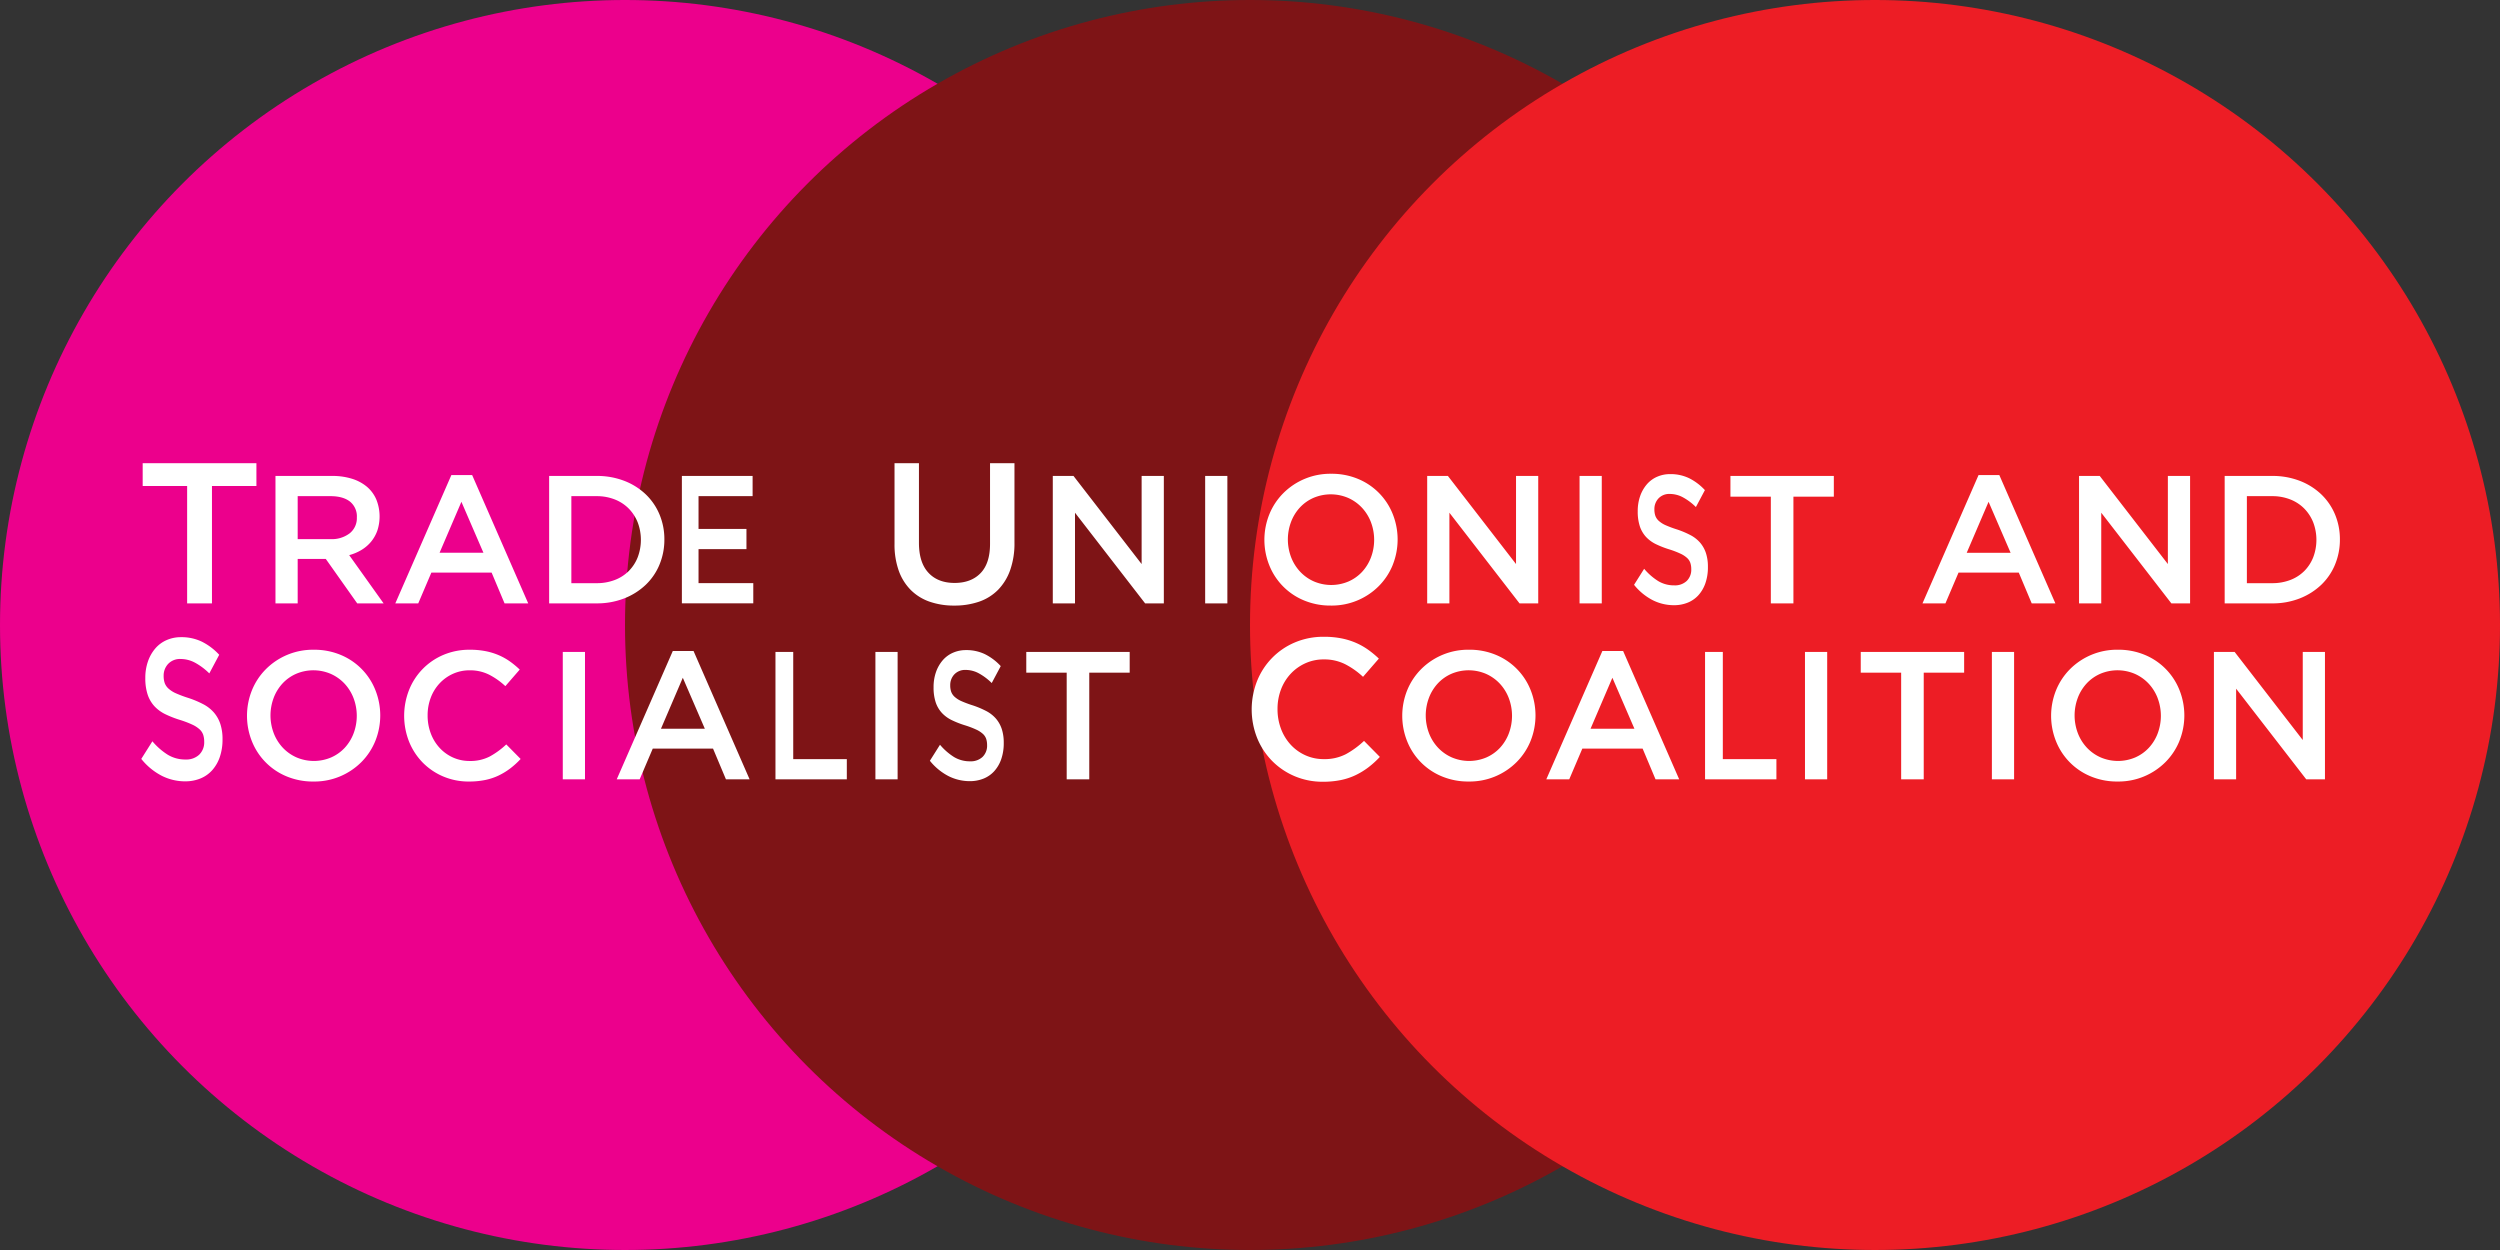
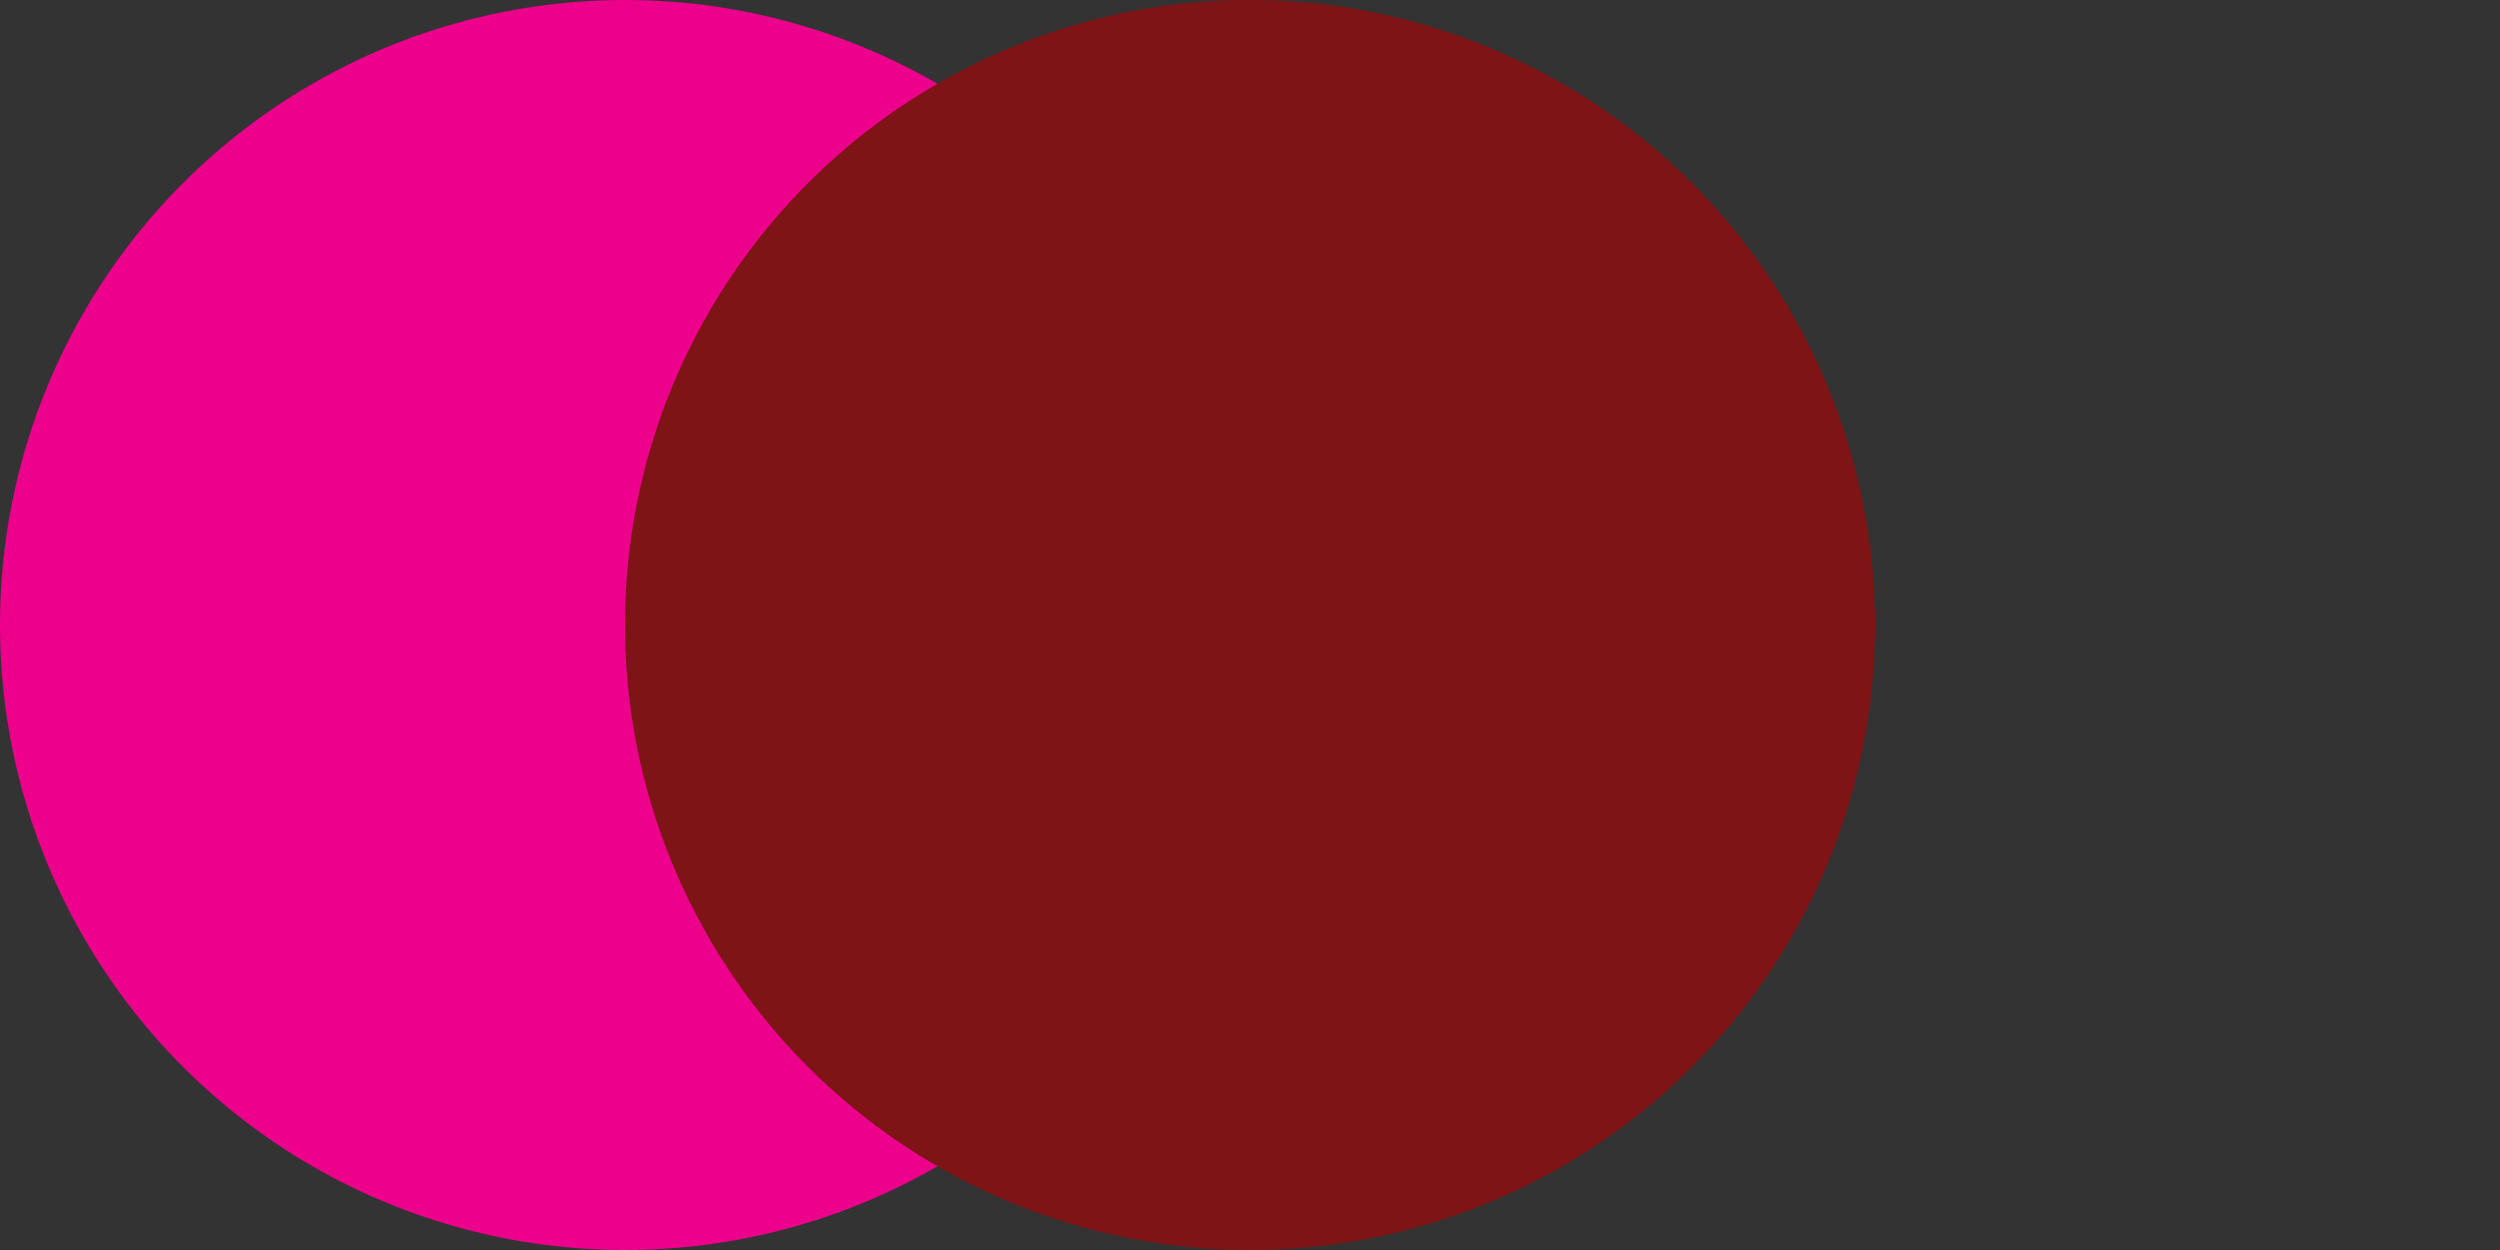
<svg xmlns="http://www.w3.org/2000/svg" width="960" height="480" viewBox="0 0 960 480">
  <rect x="0" y="0" width="960" height="480" fill="#333333" stroke="none" />
  <defs>
    <style>
      .cls-1 {
        fill: #ec008c;
      }

      .cls-2 {
        fill: #7e1416;
      }

      .cls-3 {
        fill: #ed1d25;
      }

      .cls-4 {
        fill: #fff;
        fill-rule: evenodd;
      }
    </style>
  </defs>
  <circle id="Left" class="cls-1" cx="240" cy="240" r="240" />
  <circle id="Centre" class="cls-2" cx="480" cy="240" r="240" />
-   <circle id="Right" class="cls-3" cx="720" cy="240" r="240" />
-   <path id="TUSC" class="cls-4" d="M81.394,231.694H71.859V186.635H54.789v-8.766H98.464v8.766H81.394v45.059Zm55.775,0-12.06-17.056h-10.8v17.056h-8.528V182.762h21.81a24.856,24.856,0,0,1,7.584,1.084,16.48,16.48,0,0,1,5.732,3.075,13.26,13.26,0,0,1,3.6,4.893,17.444,17.444,0,0,1,.385,11.954,14.187,14.187,0,0,1-2.412,4.264,14.517,14.517,0,0,1-3.67,3.146,18.192,18.192,0,0,1-4.718,1.992l13.211,18.524H137.169Zm-2.8-39.1q-2.664-2.07-7.5-2.071H114.311v16.5h12.622a11.251,11.251,0,0,0,7.362-2.245,7.412,7.412,0,0,0,2.735-6.038A7.3,7.3,0,0,0,134.365,192.592Zm68.467,39.1h-9.088l-4.963-11.813H165.643l-5.033,11.813H151.8l21.53-49.281H181.3Zm-25.655-39.006-8.388,19.573h16.846Zm76.054,24.152a22.7,22.7,0,0,1-5.347,7.794,25.312,25.312,0,0,1-8.249,5.173,28.452,28.452,0,0,1-10.52,1.887H210.87V182.762h18.245a28.944,28.944,0,0,1,10.52,1.852,24.871,24.871,0,0,1,8.249,5.138,22.8,22.8,0,0,1,5.347,7.76,24.545,24.545,0,0,1,1.888,9.646A24.8,24.8,0,0,1,253.231,216.84ZM244.875,200.6a15.971,15.971,0,0,0-3.434-5.3,15.5,15.5,0,0,0-5.362-3.51,18.708,18.708,0,0,0-7.009-1.264H219.4v33.414h9.672a19.175,19.175,0,0,0,7.009-1.228,15.324,15.324,0,0,0,5.362-3.439A15.6,15.6,0,0,0,244.875,214,18.94,18.94,0,0,0,244.875,200.6ZM289,190.521H268.237V203.1h18.4v7.759h-18.4v13.072h21.024v7.759h-27.42V182.762H289v7.759ZM389.556,208.4A30.712,30.712,0,0,1,387.9,218.93a20.672,20.672,0,0,1-4.652,7.574,18.808,18.808,0,0,1-7.266,4.537,28.764,28.764,0,0,1-9.573,1.5,28.173,28.173,0,0,1-9.458-1.5,19.084,19.084,0,0,1-7.228-4.5,20.044,20.044,0,0,1-4.614-7.42,29.873,29.873,0,0,1-1.614-10.265V177.869h9.381v30.6q0,7.537,3.634,11.457t10.053,3.922q6.339,0,9.975-3.768t3.635-11.226V177.869h9.381V208.4Zm48.829-25.633h8.528v48.932h-7.186L412.8,196.882v34.812h-8.528V182.762h7.952l26.16,33.833V182.762Zm32.924,0v48.932h-8.528V182.762h8.528Zm63.5,34.183a24.6,24.6,0,0,1-5.313,8.073,25.494,25.494,0,0,1-18.454,7.515,26.169,26.169,0,0,1-10.346-1.992,24.286,24.286,0,0,1-13.282-13.457,26.319,26.319,0,0,1,0-19.572,24.586,24.586,0,0,1,5.313-8.074,25.494,25.494,0,0,1,18.454-7.515,26.173,26.173,0,0,1,10.346,1.992A24.286,24.286,0,0,1,534.8,197.372,26.321,26.321,0,0,1,534.8,216.945Zm-8.354-16.393A17.149,17.149,0,0,0,523.026,195a16.33,16.33,0,0,0-5.278-3.775,16.915,16.915,0,0,0-13.386-.035,15.826,15.826,0,0,0-5.208,3.7,17.04,17.04,0,0,0-3.39,5.523,19.2,19.2,0,0,0,0,13.491,17.111,17.111,0,0,0,3.425,5.557,16.279,16.279,0,0,0,5.278,3.775,16.915,16.915,0,0,0,13.386.035,15.822,15.822,0,0,0,5.208-3.7,17.049,17.049,0,0,0,3.39-5.522A19.217,19.217,0,0,0,526.451,200.552Zm55.7-17.79h8.528v48.932h-7.186l-26.926-34.812v34.812h-8.529V182.762h7.953l26.16,33.833V182.762Zm32.924,0v48.932h-8.528V182.762h8.528Zm20.576,15.309a4.914,4.914,0,0,0,1.34,1.957,9.825,9.825,0,0,0,2.68,1.678,41.836,41.836,0,0,0,4.337,1.608,34.542,34.542,0,0,1,5.125,2.167,12.65,12.65,0,0,1,3.705,2.9,11.821,11.821,0,0,1,2.234,3.985,16.853,16.853,0,0,1,.763,5.348,18.623,18.623,0,0,1-.963,6.221,13.372,13.372,0,0,1-2.678,4.613,11.17,11.17,0,0,1-4.123,2.866,13.913,13.913,0,0,1-5.291.979,18.081,18.081,0,0,1-8.126-1.922,22.25,22.25,0,0,1-7.182-5.907l3.879-6.151a23.1,23.1,0,0,0,5.4,4.718,11.743,11.743,0,0,0,6.187,1.643,6.585,6.585,0,0,0,4.744-1.678,5.985,5.985,0,0,0,1.757-4.544,7.652,7.652,0,0,0-.342-2.376,4.647,4.647,0,0,0-1.262-1.923,9.839,9.839,0,0,0-2.523-1.642A34.848,34.848,0,0,0,641.135,211a36.12,36.12,0,0,1-5.23-2.027,12.835,12.835,0,0,1-3.837-2.8,11.267,11.267,0,0,1-2.366-4.055,18.027,18.027,0,0,1-.814-5.8,17.244,17.244,0,0,1,.936-5.837,13.952,13.952,0,0,1,2.573-4.508,11.04,11.04,0,0,1,3.941-2.9,12.346,12.346,0,0,1,5.028-1.014,16.341,16.341,0,0,1,7.261,1.573,21.028,21.028,0,0,1,6.055,4.578l-3.46,6.5a21.863,21.863,0,0,0-4.981-3.739,10.618,10.618,0,0,0-4.98-1.294,5.682,5.682,0,0,0-4.4,1.713,5.929,5.929,0,0,0-1.573,4.159A7.612,7.612,0,0,0,635.652,198.071Zm53.02,33.623H680V190.731H664.486v-7.969h39.705v7.969H688.672v40.963Zm100.591,0h-9.088l-4.963-11.813H752.074l-5.033,11.813h-8.807l21.53-49.281h7.969Zm-25.655-39.006-8.388,19.573h16.847Zm68.855-9.926h8.528v48.932h-7.186l-26.927-34.812v34.812H798.35V182.762H806.3l26.16,33.833V182.762Zm64.171,34.078a22.711,22.711,0,0,1-5.348,7.794,25.312,25.312,0,0,1-8.249,5.173,28.452,28.452,0,0,1-10.52,1.887H854.272V182.762h18.245a28.944,28.944,0,0,1,10.52,1.852,24.871,24.871,0,0,1,8.249,5.138,22.815,22.815,0,0,1,5.348,7.76,24.562,24.562,0,0,1,1.887,9.646A24.822,24.822,0,0,1,896.634,216.84ZM888.277,200.6a15.971,15.971,0,0,0-3.434-5.3,15.5,15.5,0,0,0-5.362-3.51,18.7,18.7,0,0,0-7.009-1.264H862.8v33.414h9.671a19.171,19.171,0,0,0,7.009-1.228,15.324,15.324,0,0,0,5.362-3.439A15.6,15.6,0,0,0,888.277,214,18.94,18.94,0,0,0,888.277,200.6ZM63.248,262.281a5.406,5.406,0,0,0,1.474,2.153,10.783,10.783,0,0,0,2.948,1.846,45.816,45.816,0,0,0,4.77,1.768,38.115,38.115,0,0,1,5.637,2.384,13.935,13.935,0,0,1,4.076,3.191,12.991,12.991,0,0,1,2.457,4.383,18.539,18.539,0,0,1,.839,5.882,20.5,20.5,0,0,1-1.059,6.844,14.727,14.727,0,0,1-2.946,5.075,12.3,12.3,0,0,1-4.535,3.152,15.313,15.313,0,0,1-5.82,1.077,19.88,19.88,0,0,1-8.939-2.115,24.48,24.48,0,0,1-7.9-6.5l4.268-6.767a25.372,25.372,0,0,0,5.94,5.19,12.912,12.912,0,0,0,6.805,1.807,7.244,7.244,0,0,0,5.219-1.845,6.585,6.585,0,0,0,1.932-5,8.427,8.427,0,0,0-.376-2.614,5.106,5.106,0,0,0-1.388-2.115,10.872,10.872,0,0,0-2.775-1.807,38.609,38.609,0,0,0-4.6-1.768,39.844,39.844,0,0,1-5.753-2.23,14.114,14.114,0,0,1-4.221-3.076,12.392,12.392,0,0,1-2.6-4.46,19.825,19.825,0,0,1-.9-6.382,18.992,18.992,0,0,1,1.029-6.421,15.355,15.355,0,0,1,2.831-4.959A12.143,12.143,0,0,1,64,245.788a13.575,13.575,0,0,1,5.531-1.115,17.973,17.973,0,0,1,7.987,1.73,23.139,23.139,0,0,1,6.661,5.036l-3.806,7.151a24.044,24.044,0,0,0-5.479-4.113,11.686,11.686,0,0,0-5.479-1.423,6.247,6.247,0,0,0-4.844,1.884,6.522,6.522,0,0,0-1.73,4.575A8.377,8.377,0,0,0,63.248,262.281Zm80.883,22.236a24.6,24.6,0,0,1-5.313,8.074,25.494,25.494,0,0,1-18.454,7.515,26.169,26.169,0,0,1-10.346-1.992,24.284,24.284,0,0,1-13.282-13.457,26.316,26.316,0,0,1,0-19.573,24.57,24.57,0,0,1,5.313-8.073A25.494,25.494,0,0,1,120.5,249.5a26.173,26.173,0,0,1,10.346,1.992,24.286,24.286,0,0,1,13.282,13.457A26.319,26.319,0,0,1,144.131,284.517Zm-8.354-16.392a17.149,17.149,0,0,0-3.425-5.557,16.33,16.33,0,0,0-5.278-3.775,16.915,16.915,0,0,0-13.386-.035,15.826,15.826,0,0,0-5.208,3.705,17.036,17.036,0,0,0-3.39,5.522,19.2,19.2,0,0,0,0,13.492,17.111,17.111,0,0,0,3.425,5.557,16.279,16.279,0,0,0,5.278,3.775,16.915,16.915,0,0,0,13.386.035,15.822,15.822,0,0,0,5.208-3.7,17.043,17.043,0,0,0,3.39-5.523A19.214,19.214,0,0,0,135.777,268.125Zm60.21,26.913a26.123,26.123,0,0,1-4.439,2.726,22.426,22.426,0,0,1-5.208,1.748,30.591,30.591,0,0,1-6.256.594,24.815,24.815,0,0,1-9.926-1.958,24.332,24.332,0,0,1-7.864-5.347,24.618,24.618,0,0,1-5.208-8,27.1,27.1,0,0,1-.035-19.783,24.374,24.374,0,0,1,13.177-13.526,25.476,25.476,0,0,1,10.2-1.992,30.963,30.963,0,0,1,6.117.559,24.949,24.949,0,0,1,5.068,1.573,23.76,23.76,0,0,1,4.264,2.412,33.458,33.458,0,0,1,3.7,3.075l-5.522,6.362a27.579,27.579,0,0,0-6.222-4.4,16.208,16.208,0,0,0-7.479-1.678,15.309,15.309,0,0,0-6.466,1.363,16.014,16.014,0,0,0-5.138,3.705,16.645,16.645,0,0,0-3.356,5.487,19.016,19.016,0,0,0-1.188,6.781,19.3,19.3,0,0,0,1.188,6.816,16.945,16.945,0,0,0,3.356,5.557,15.758,15.758,0,0,0,5.138,3.74,15.324,15.324,0,0,0,6.466,1.363,16.138,16.138,0,0,0,7.689-1.713,30.234,30.234,0,0,0,6.361-4.648l5.522,5.592A31.558,31.558,0,0,1,195.987,295.038Zm28.648-44.7v48.932h-8.528V250.335h8.528Zm63.216,48.932h-9.087L273.8,287.453H250.663l-5.033,11.814h-8.808l21.53-49.282h7.969ZM262.2,260.261l-8.389,19.573h16.847Zm35.58-9.926H304.6v41.173h20.579v7.759h-27.4V250.335Zm46.905,0v48.932h-8.528V250.335h8.528Zm20.576,15.309a4.914,4.914,0,0,0,1.34,1.957,9.81,9.81,0,0,0,2.68,1.678,41.629,41.629,0,0,0,4.337,1.607,34.633,34.633,0,0,1,5.125,2.167,12.683,12.683,0,0,1,3.7,2.9,11.821,11.821,0,0,1,2.234,3.985,16.881,16.881,0,0,1,.762,5.347,18.651,18.651,0,0,1-.962,6.222,13.4,13.4,0,0,1-2.678,4.613,11.179,11.179,0,0,1-4.123,2.866,13.936,13.936,0,0,1-5.291.979,18.081,18.081,0,0,1-8.126-1.922,22.277,22.277,0,0,1-7.183-5.907l3.88-6.152a23.081,23.081,0,0,0,5.4,4.719,11.749,11.749,0,0,0,6.186,1.643,6.589,6.589,0,0,0,4.745-1.678,5.99,5.99,0,0,0,1.756-4.544,7.685,7.685,0,0,0-.341-2.377,4.638,4.638,0,0,0-1.262-1.922,9.9,9.9,0,0,0-2.523-1.643,35.062,35.062,0,0,0-4.179-1.607,36.1,36.1,0,0,1-5.229-2.028,12.775,12.775,0,0,1-3.837-2.8,11.254,11.254,0,0,1-2.366-4.054,18.027,18.027,0,0,1-.814-5.8,17.269,17.269,0,0,1,.935-5.837A13.97,13.97,0,0,1,362,253.55a11.06,11.06,0,0,1,3.94-2.9,12.353,12.353,0,0,1,5.028-1.013,16.338,16.338,0,0,1,7.261,1.573,21.031,21.031,0,0,1,6.056,4.578l-3.46,6.5a21.891,21.891,0,0,0-4.981-3.74,10.632,10.632,0,0,0-4.981-1.293,5.68,5.68,0,0,0-4.4,1.713,5.926,5.926,0,0,0-1.573,4.159A7.612,7.612,0,0,0,365.258,265.644Zm53.02,33.623H409.61V258.3H394.092v-7.969H433.8V258.3H418.278v40.963Zm107.236-4.652a28.767,28.767,0,0,1-4.883,3,24.641,24.641,0,0,1-5.729,1.922,33.622,33.622,0,0,1-6.882.654,27.319,27.319,0,0,1-10.918-2.153,26.779,26.779,0,0,1-8.651-5.883,27.092,27.092,0,0,1-5.728-8.8,29.8,29.8,0,0,1-.039-21.761,26.812,26.812,0,0,1,14.494-14.879,28.028,28.028,0,0,1,11.227-2.191,34,34,0,0,1,6.728.615,27.456,27.456,0,0,1,5.575,1.73,26.179,26.179,0,0,1,4.69,2.653,36.77,36.77,0,0,1,4.076,3.383l-6.075,7a30.37,30.37,0,0,0-6.843-4.845,17.845,17.845,0,0,0-8.228-1.845,16.858,16.858,0,0,0-7.113,1.5,17.625,17.625,0,0,0-5.651,4.076,18.293,18.293,0,0,0-3.691,6.036,20.924,20.924,0,0,0-1.307,7.458,21.231,21.231,0,0,0,1.307,7.5,18.615,18.615,0,0,0,3.691,6.113A17.319,17.319,0,0,0,501.215,290a16.844,16.844,0,0,0,7.113,1.5,17.752,17.752,0,0,0,8.458-1.884,33.276,33.276,0,0,0,7-5.114l6.075,6.152A34.78,34.78,0,0,1,525.514,294.615Zm62.231-10.1a24.6,24.6,0,0,1-5.313,8.074,25.494,25.494,0,0,1-18.454,7.515,26.169,26.169,0,0,1-10.346-1.992,24.286,24.286,0,0,1-13.282-13.457,26.321,26.321,0,0,1,0-19.573,24.582,24.582,0,0,1,5.313-8.073,25.494,25.494,0,0,1,18.454-7.515,26.173,26.173,0,0,1,10.346,1.992,24.286,24.286,0,0,1,13.282,13.457A26.319,26.319,0,0,1,587.745,284.517Zm-8.354-16.392a17.149,17.149,0,0,0-3.425-5.557,16.33,16.33,0,0,0-5.278-3.775,16.915,16.915,0,0,0-13.386-.035,15.826,15.826,0,0,0-5.208,3.705,17.036,17.036,0,0,0-3.39,5.522,19.217,19.217,0,0,0,0,13.492,17.111,17.111,0,0,0,3.425,5.557,16.289,16.289,0,0,0,5.278,3.775,16.915,16.915,0,0,0,13.386.035,15.822,15.822,0,0,0,5.208-3.7,17.043,17.043,0,0,0,3.39-5.523A19.2,19.2,0,0,0,579.391,268.125Zm65.418,31.142h-9.088l-4.963-11.814H607.62l-5.033,11.814H593.78l21.53-49.282h7.969Zm-25.655-39.006-8.388,19.573h16.847Zm35.581-9.926h6.823v41.173h20.579v7.759h-27.4V250.335Zm46.9,0v48.932h-8.528V250.335h8.528Zm37.072,48.932h-8.668V258.3H714.525v-7.969H754.23V258.3H738.712v40.963Zm34.7-48.932v48.932h-8.528V250.335h8.528Zm63.5,34.182a24.586,24.586,0,0,1-5.313,8.074,25.49,25.49,0,0,1-18.454,7.515,26.169,26.169,0,0,1-10.346-1.992,24.288,24.288,0,0,1-13.281-13.457,26.308,26.308,0,0,1,0-19.573,24.579,24.579,0,0,1,5.312-8.073,25.494,25.494,0,0,1,18.455-7.515,26.164,26.164,0,0,1,10.345,1.992A24.286,24.286,0,0,1,836.9,264.945,26.319,26.319,0,0,1,836.9,284.517Zm-8.353-16.392a17.151,17.151,0,0,0-3.426-5.557,16.326,16.326,0,0,0-5.277-3.775,16.918,16.918,0,0,0-13.387-.035,15.826,15.826,0,0,0-5.208,3.705,17.036,17.036,0,0,0-3.39,5.522,19.217,19.217,0,0,0,0,13.492,17.128,17.128,0,0,0,3.425,5.557,16.289,16.289,0,0,0,5.278,3.775,16.918,16.918,0,0,0,13.387.035,15.818,15.818,0,0,0,5.207-3.7,17.045,17.045,0,0,0,3.391-5.523A19.214,19.214,0,0,0,828.549,268.125Zm55.7-17.79h8.528v48.932h-7.186l-26.927-34.812v34.812h-8.528V250.335h7.952l26.161,33.833V250.335Z" />
</svg>